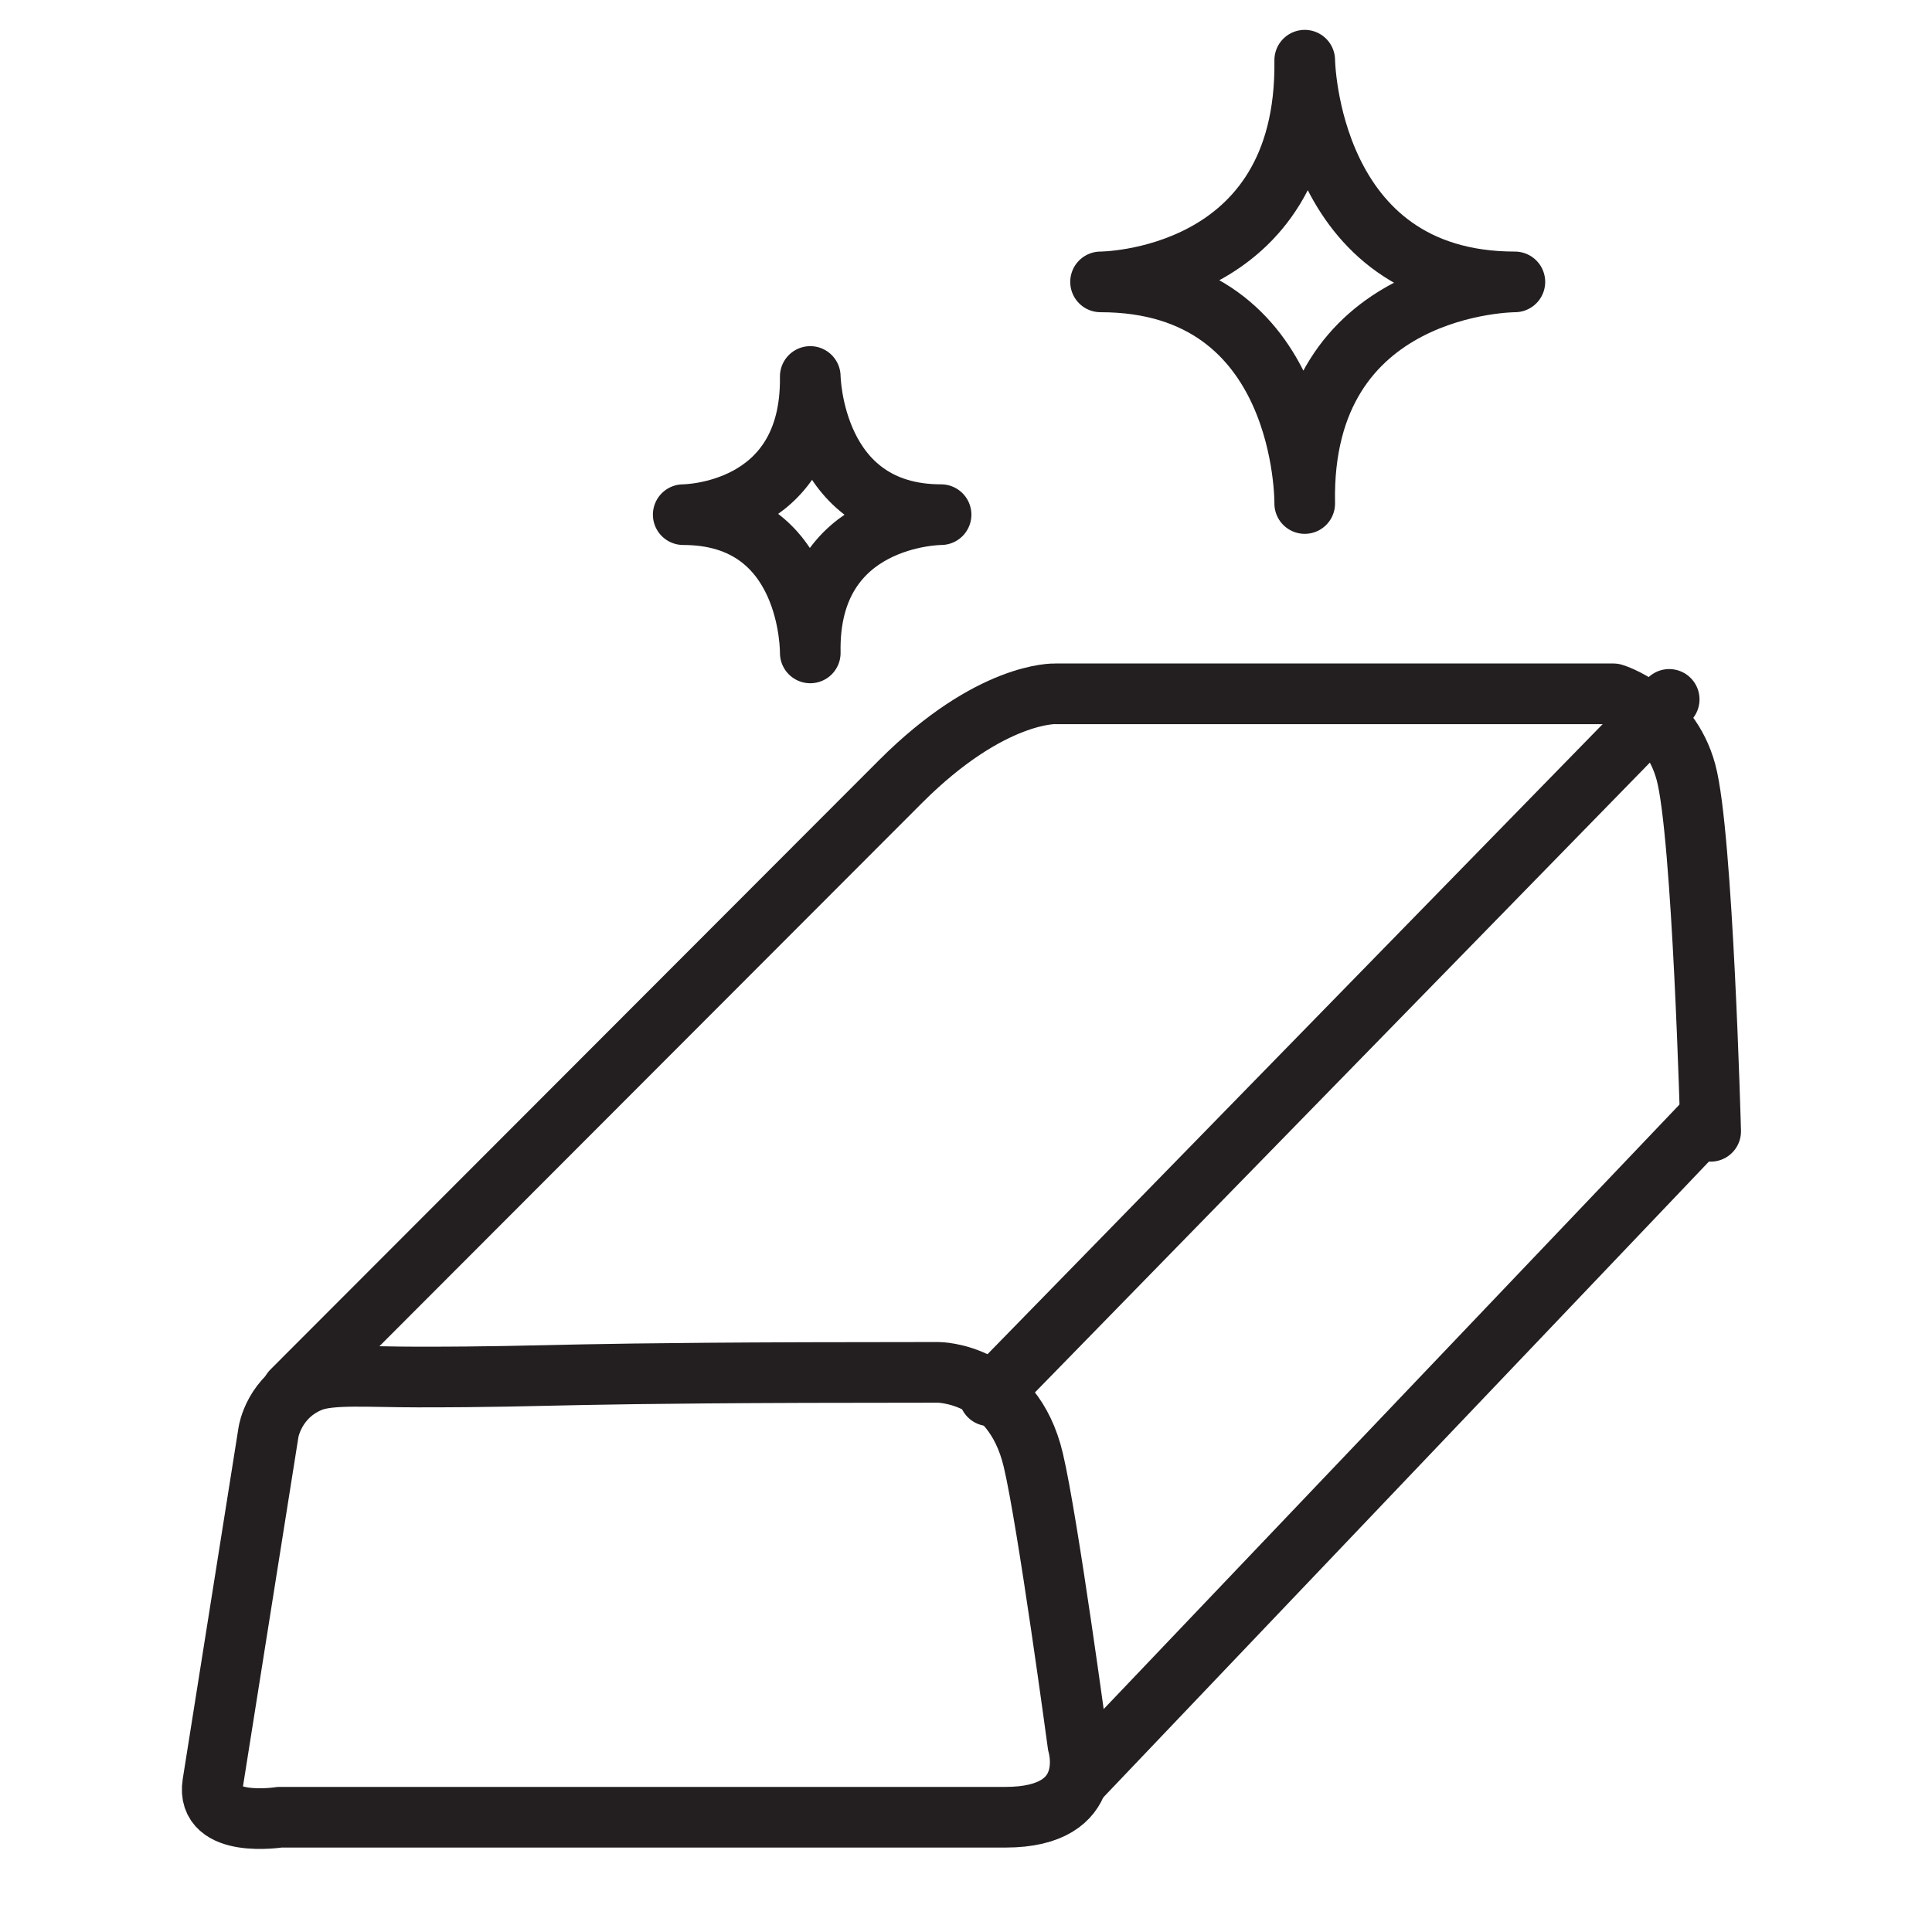
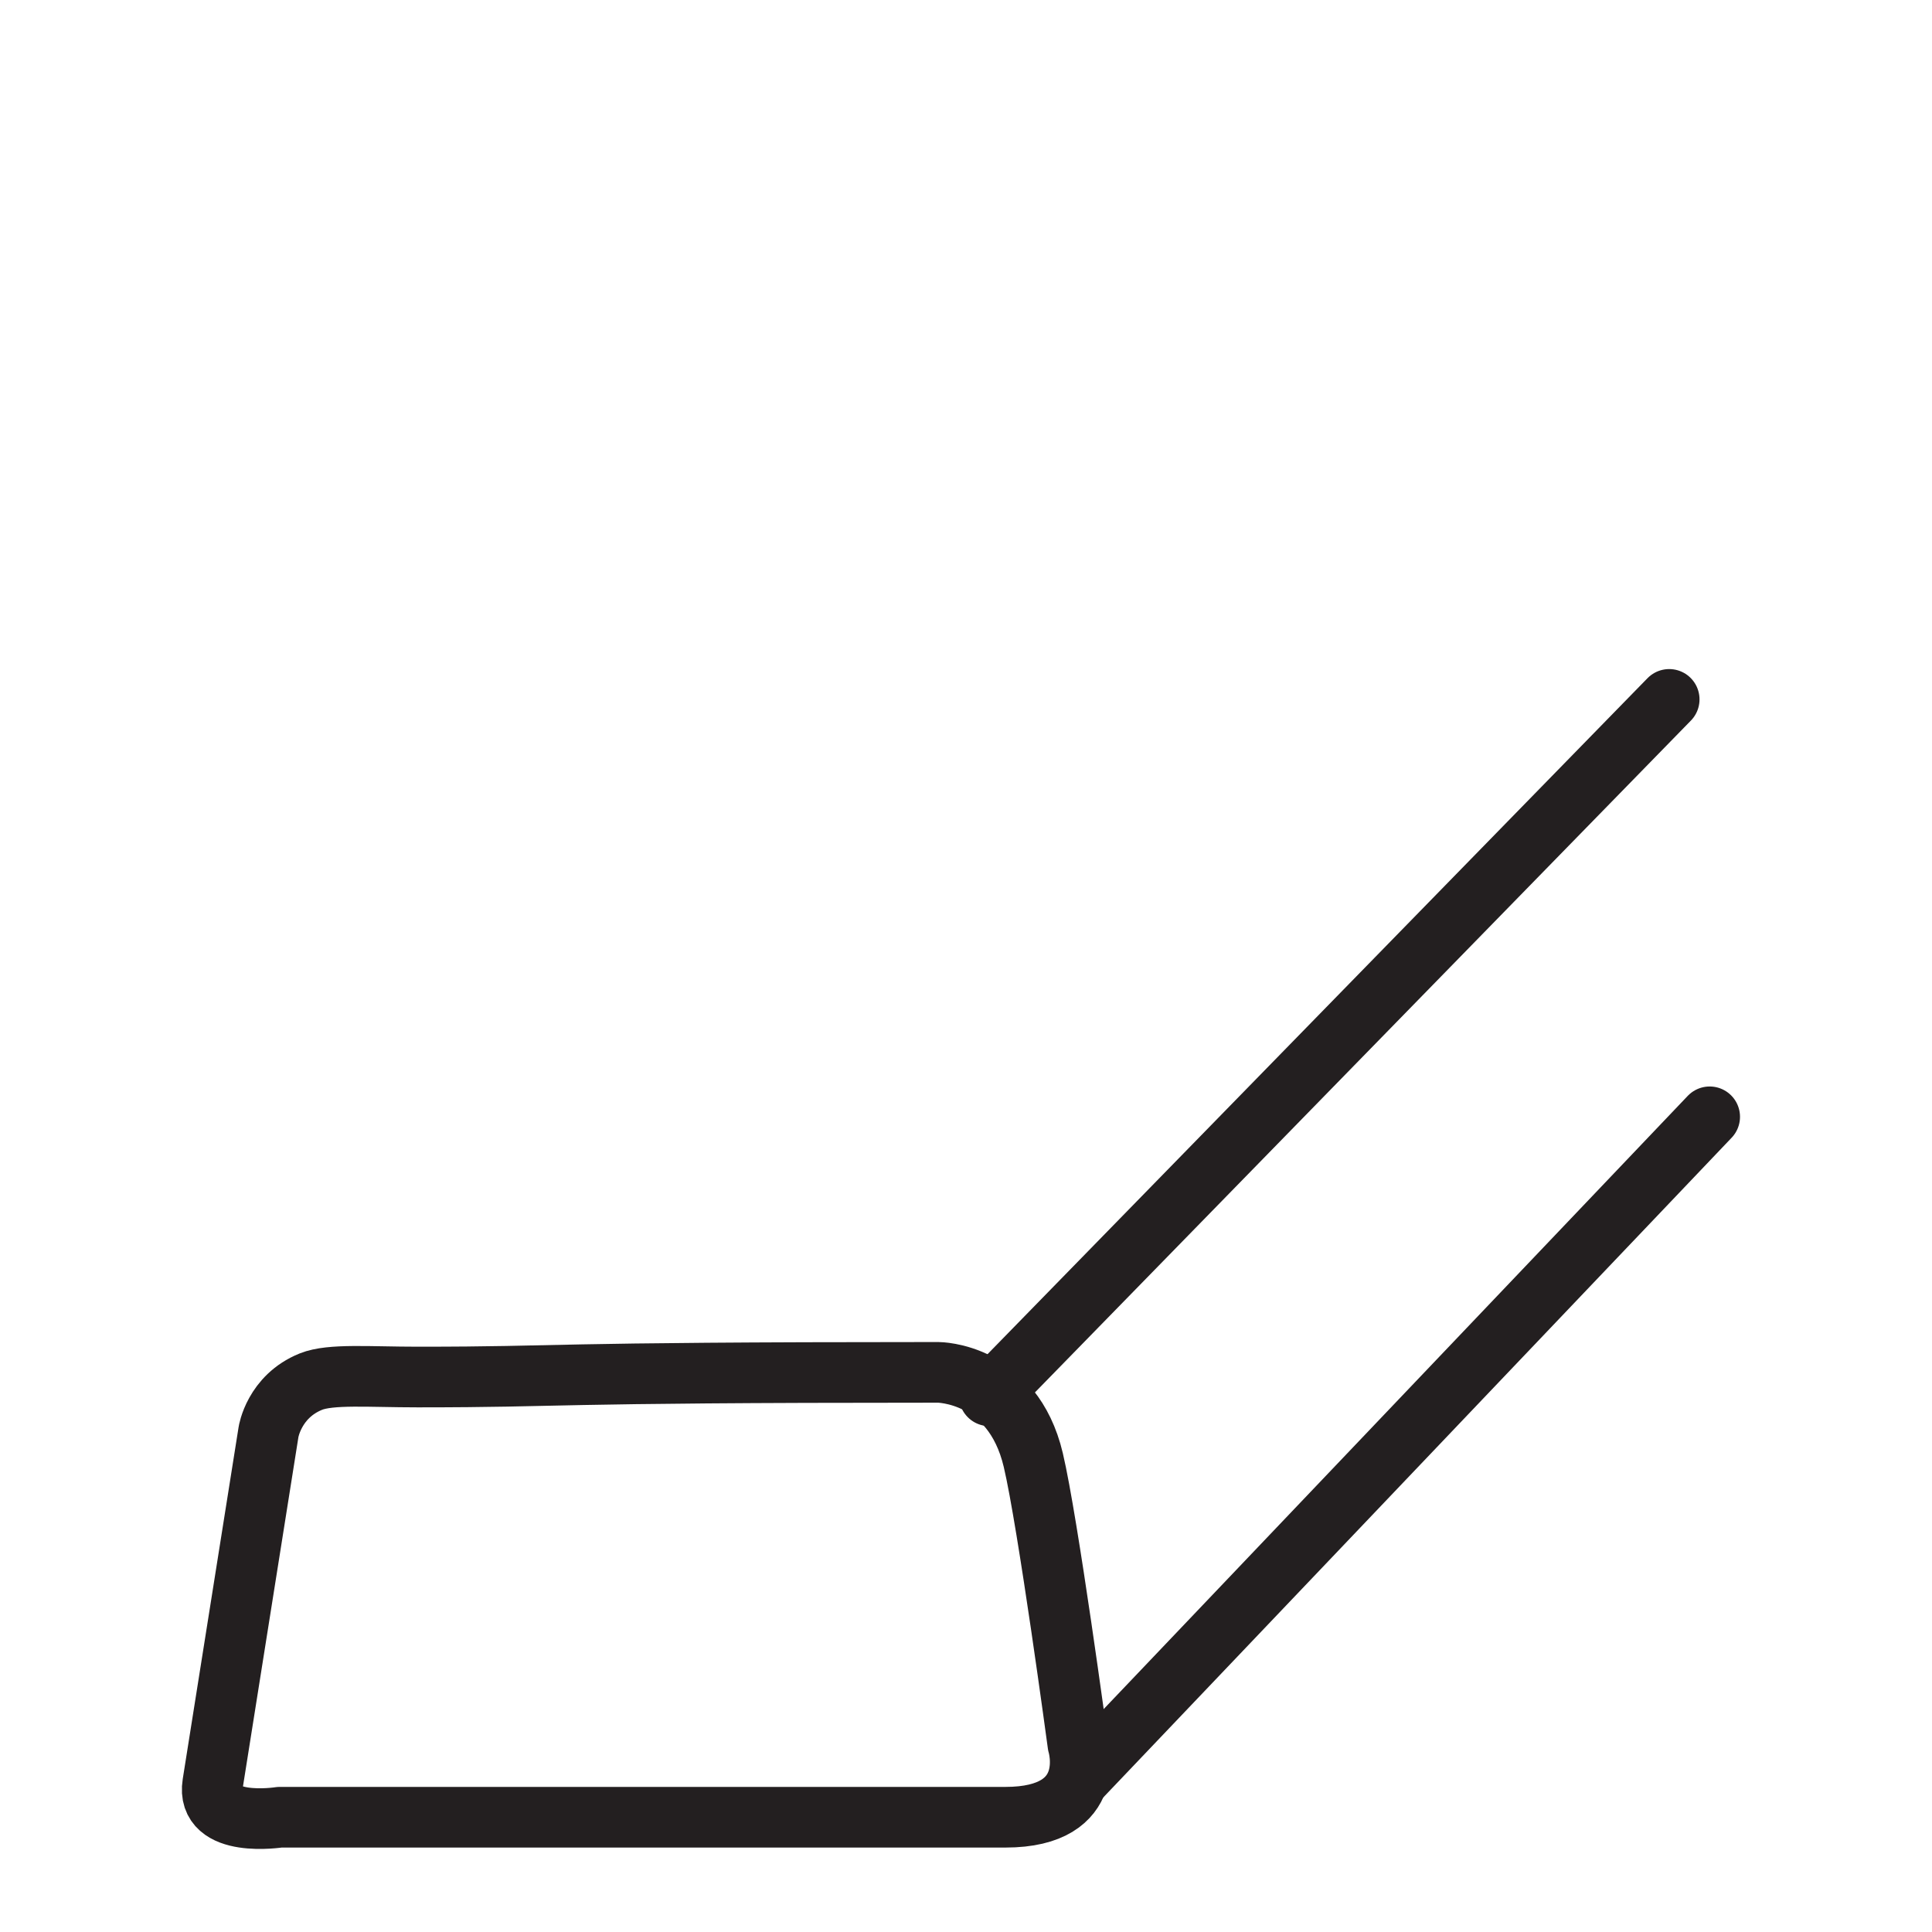
<svg xmlns="http://www.w3.org/2000/svg" xmlns:ns1="http://www.serif.com/" width="100%" height="100%" viewBox="0 0 64 64" version="1.1" xml:space="preserve" style="fill-rule:evenodd;clip-rule:evenodd;stroke-linecap:round;stroke-linejoin:round;stroke-miterlimit:10;">
  <g id="lingo-" ns1:id="lingo$" transform="matrix(2.715,0,0,2.715,-2699.6,-1557.13)">
    <g transform="matrix(-1,0,0,1,1010.32,579.672)">
-       <path d="M0.073,-5.409C0.073,-5.409 0.036,-2.704 -2.491,-2.704C-2.491,-2.704 0.128,-2.704 0.073,0C0.073,0 0.036,-2.704 2.564,-2.704C2.564,-2.704 0.036,-2.704 0.073,-5.409Z" style="fill:none;fill-rule:nonzero;stroke:rgb(35,31,32);stroke-width:0.74px;" />
-     </g>
+       </g>
    <g transform="matrix(-1,0,0,1,1004.26,581.495)">
-       <path d="M0.046,-3.373C0.046,-3.373 0.023,-1.687 -1.55,-1.687C-1.55,-1.687 0.08,-1.687 0.046,0C0.046,0 0.023,-1.687 1.596,-1.687C1.596,-1.687 0.023,-1.687 0.046,-3.373Z" style="fill:none;fill-rule:nonzero;stroke:rgb(35,31,32);stroke-width:0.74px;" />
-     </g>
+       </g>
    <g transform="matrix(1,0,0,1,1015.2,585.132)">
-       <path d="M0,2.2C0,2.2 -0.097,-1.435 -0.302,-2.184C-0.506,-2.933 -1.187,-3.138 -1.187,-3.138L-7.998,-3.138C-7.998,-3.138 -8.784,-3.168 -9.883,-2.069L-17.311,5.368" style="fill:none;fill-rule:nonzero;stroke:rgb(35,31,32);stroke-width:0.74px;stroke-linecap:butt;stroke-linejoin:miter;" />
-     </g>
+       </g>
    <g transform="matrix(1,0,0,1,996.923,590.826)">
      <path d="M0,4.466L0.681,0.175C0.681,0.175 0.747,-0.258 1.198,-0.44C1.439,-0.537 1.909,-0.496 2.502,-0.496C4.364,-0.496 3.891,-0.553 8.852,-0.553C8.852,-0.553 9.759,-0.553 10.012,0.516C10.191,1.271 10.557,3.989 10.557,3.989C10.557,3.989 10.829,4.875 9.672,4.875L0.817,4.875C0.817,4.875 -0.088,5.019 0,4.466Z" style="fill:none;fill-rule:nonzero;stroke:rgb(35,31,32);stroke-width:0.74px;stroke-linecap:butt;stroke-linejoin:miter;" />
    </g>
    <g transform="matrix(1,0,0,1,1007.51,582.062)">
      <path d="M0,13.154L7.678,5.093M-1.112,8.497L7.184,0" style="fill:none;fill-rule:nonzero;stroke:rgb(35,31,32);stroke-width:0.74px;stroke-linecap:butt;stroke-linejoin:miter;" />
    </g>
  </g>
</svg>